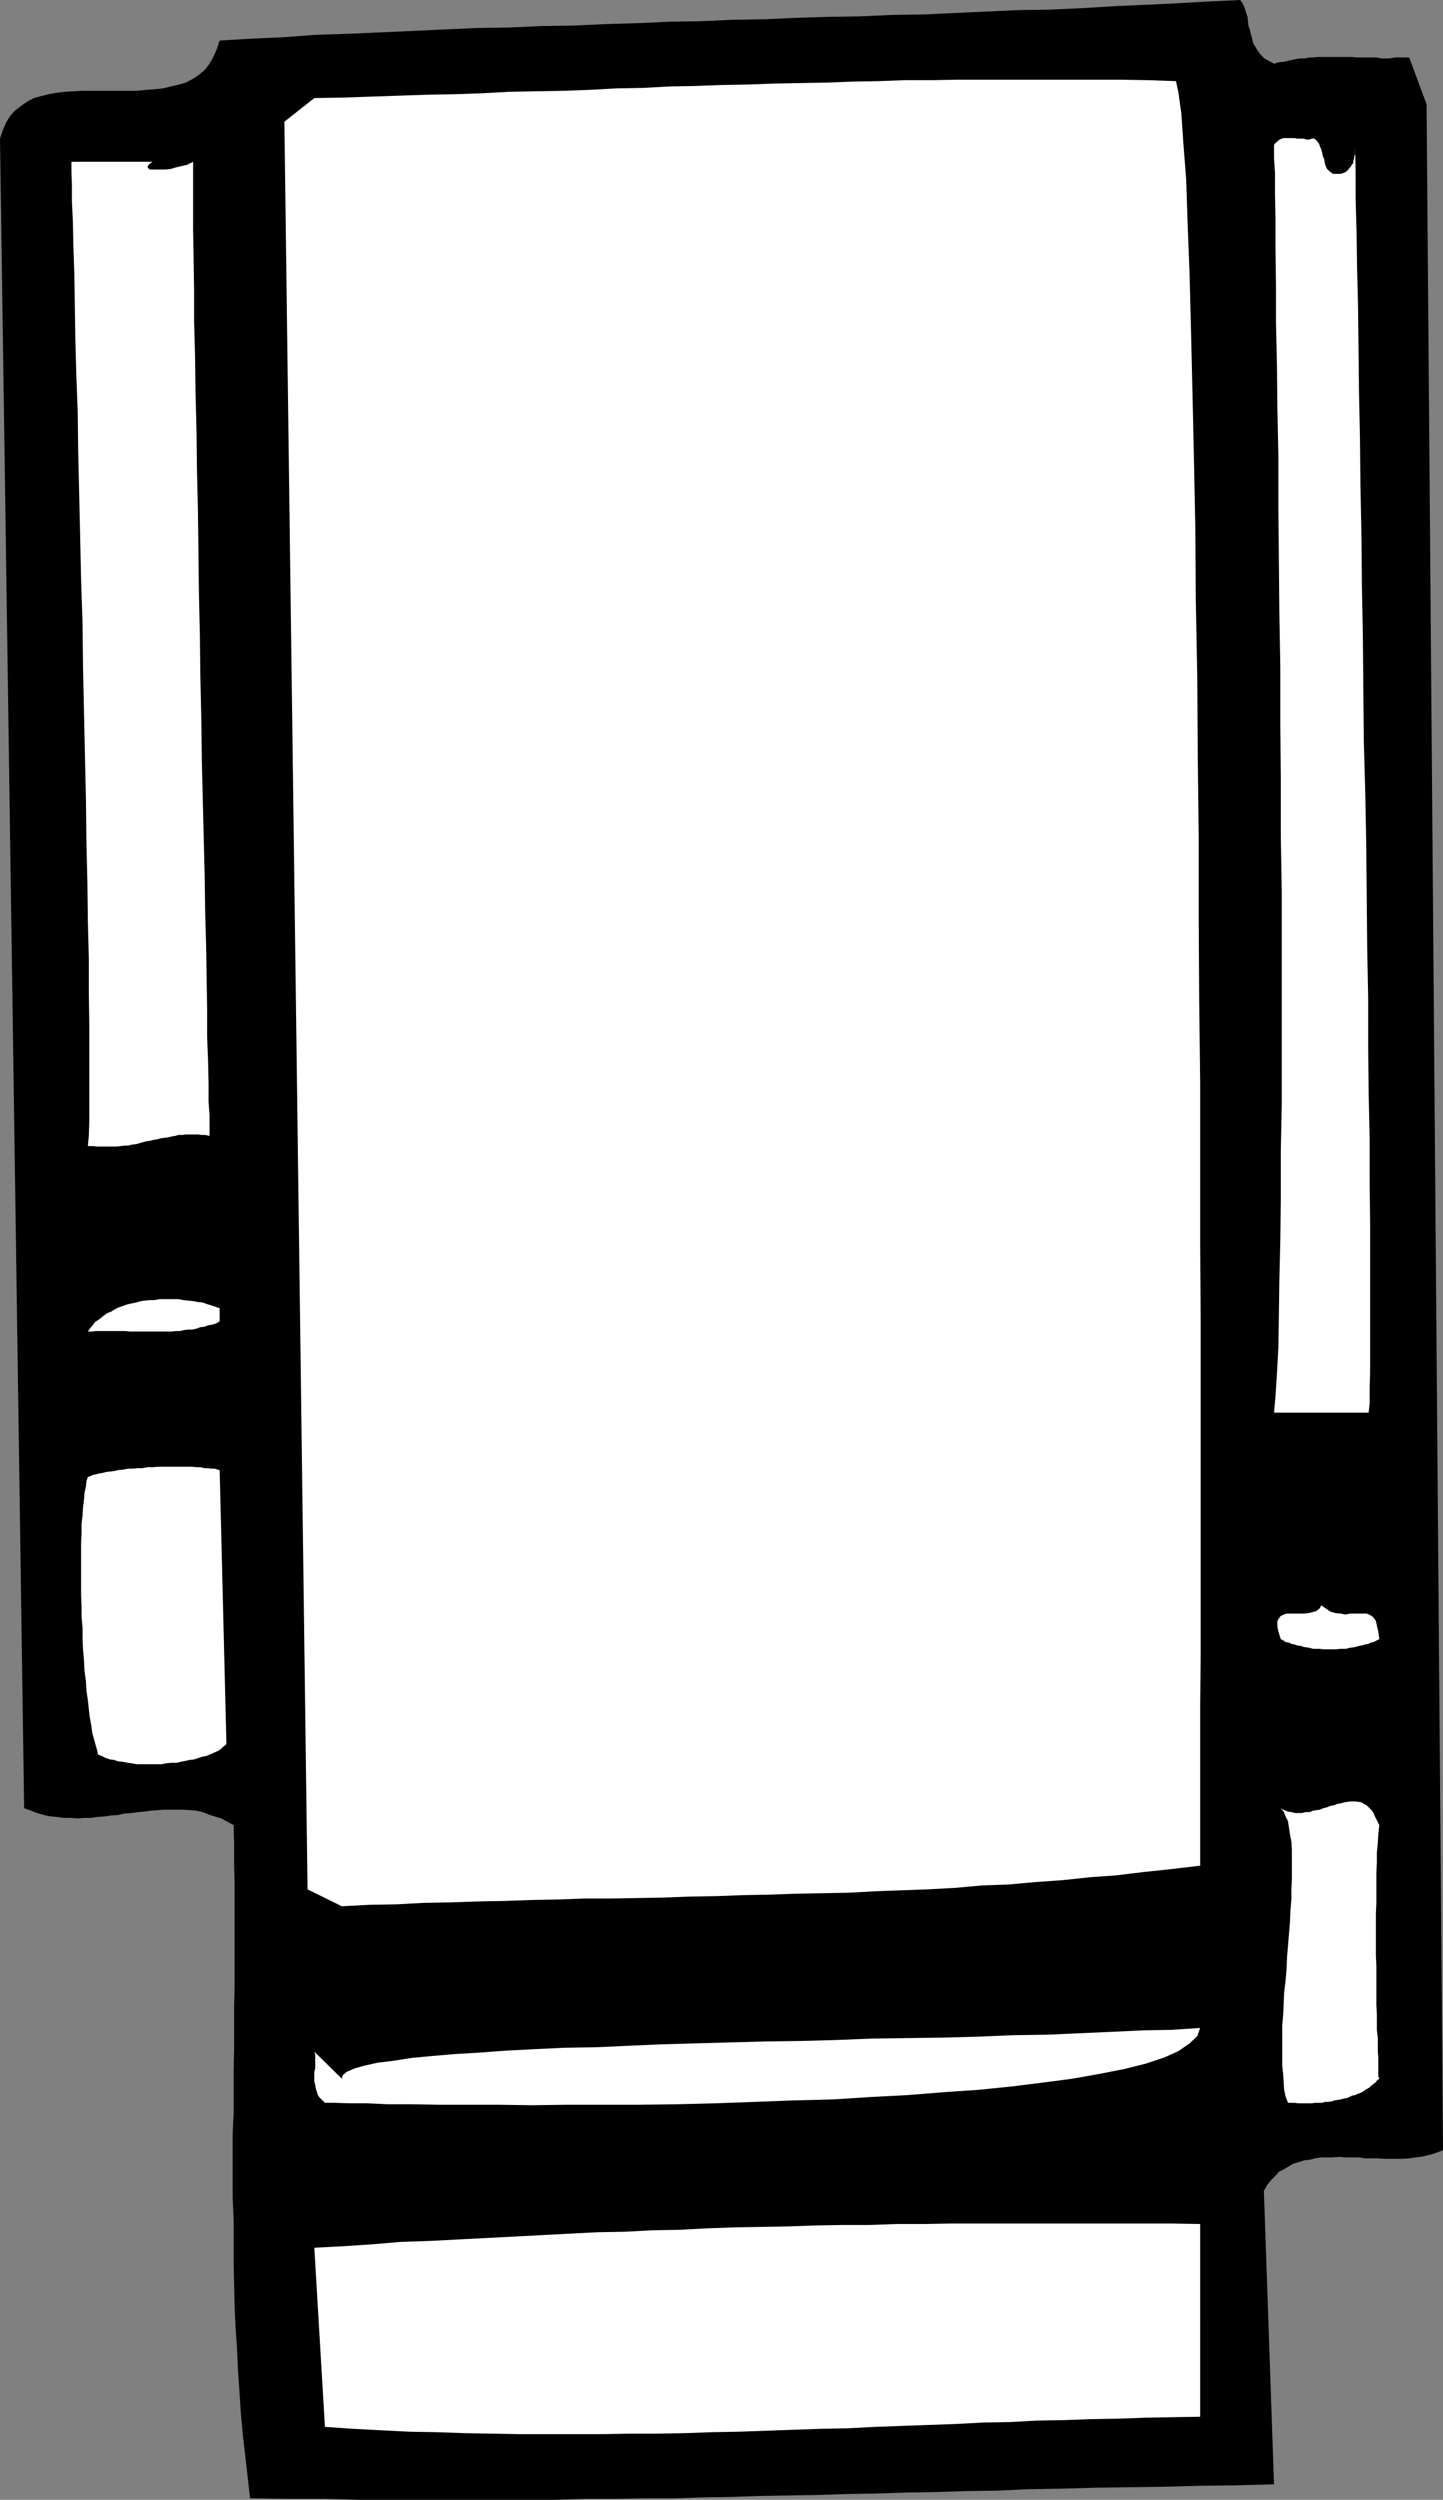
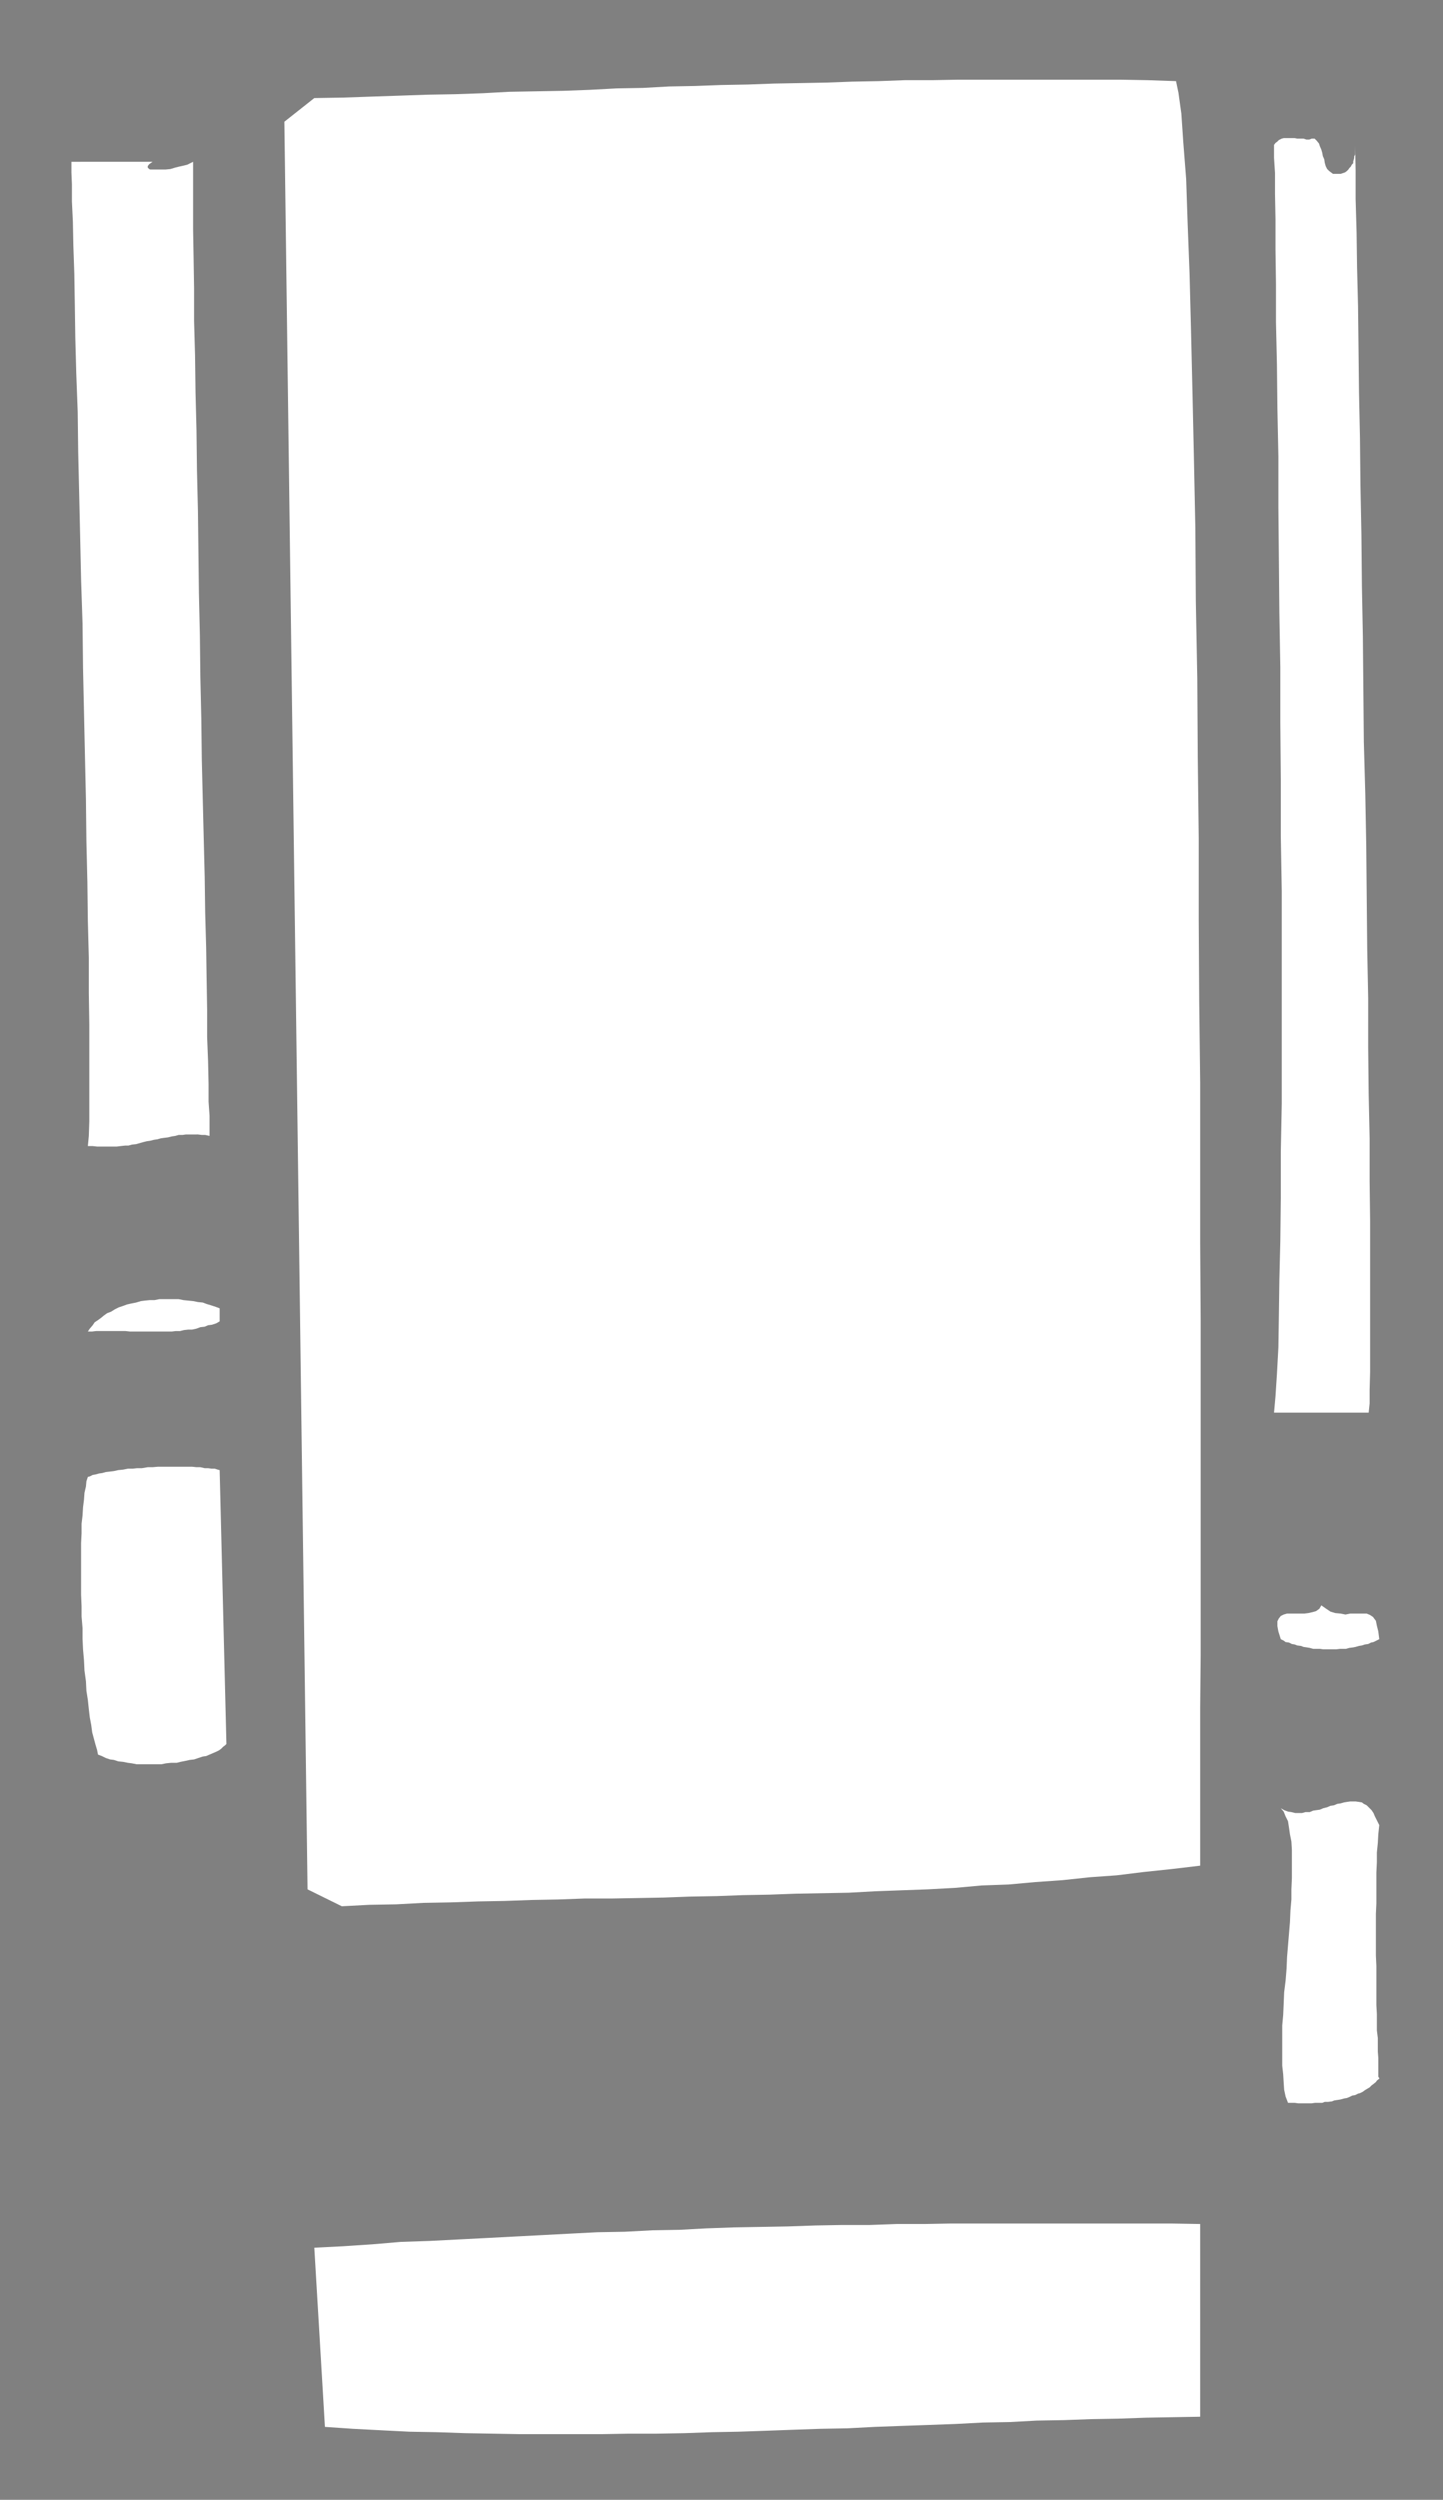
<svg xmlns="http://www.w3.org/2000/svg" xmlns:ns1="http://sodipodi.sourceforge.net/DTD/sodipodi-0.dtd" xmlns:ns2="http://www.inkscape.org/namespaces/inkscape" version="1.0" width="127.8mm" height="221.28mm" id="svg10" ns1:docname="Towels 1.wmf">
  <rect width="100%" height="100%" fill="#808080" stroke="none" />
  <ns1:namedview id="namedview10" pagecolor="#ffffff" bordercolor="#000000" borderopacity="0.25" ns2:showpageshadow="2" ns2:pageopacity="0.0" ns2:pagecheckerboard="0" ns2:deskcolor="#d1d1d1" ns2:document-units="mm" />
  <defs id="defs1">
    <pattern id="WMFhbasepattern" patternUnits="userSpaceOnUse" width="6" height="6" x="0" y="0" />
  </defs>
-   <path style="fill:#000000;fill-opacity:1;fill-rule:evenodd;stroke:none" d="m 426.462,21.328 1.616,-0.485 1.616,-0.162 1.454,-0.323 1.293,-0.323 1.616,-0.323 1.454,-0.162 h 1.293 l 1.454,-0.323 h 1.293 l 1.454,-0.162 h 1.131 1.293 1.454 1.131 1.293 1.454 1.131 1.454 1.293 l 1.454,0.162 h 1.131 1.293 1.454 1.293 1.616 l 1.454,0.323 h 1.293 1.616 l 1.616,-0.323 h 1.454 1.778 1.616 l 5.818,15.673 5.494,684.45 -1.616,0.646 -1.778,0.646 -1.939,0.485 -2.101,0.485 -1.778,0.162 -2.101,0.323 -2.101,0.162 h -1.939 -2.101 -2.101 l -2.262,-0.162 h -2.101 -2.101 l -2.262,-0.323 h -2.101 -2.101 l -2.262,-0.162 -2.101,0.162 h -1.778 -2.101 l -2.101,0.323 -1.778,0.485 -1.778,0.162 -1.939,0.646 -1.778,0.485 -1.616,0.969 -1.616,0.969 -1.616,0.808 -1.293,1.454 -1.293,1.293 -1.293,1.616 -1.131,1.939 3.394,98.24 -12.605,0.323 -12.443,0.162 -11.958,0.323 -11.635,0.162 -11.474,0.162 -11.15,0.323 -10.827,0.162 -10.504,0.485 -10.504,0.162 -10.181,0.323 -10.019,0.162 -10.019,0.323 -9.858,0.162 -9.534,0.323 -9.696,0.162 -9.696,0.162 -9.696,0.323 -9.534,0.162 -9.858,0.323 h -9.696 l -9.858,0.162 h -10.181 l -10.019,0.323 H 175.174 164.832 154.005 142.854 131.865 120.23 l -11.797,-0.323 H 96.313 l -12.605,-0.162 -0.808,-7.109 -0.808,-7.109 -0.808,-6.948 -0.646,-7.109 -0.485,-7.433 -0.485,-7.109 -0.323,-7.109 -0.485,-7.109 -0.323,-7.271 -0.162,-7.109 -0.162,-7.433 v -7.109 -7.109 l -0.323,-7.433 v -7.109 -7.109 -7.271 l 0.323,-7.109 v -7.109 -7.271 l 0.162,-7.109 v -6.786 -7.109 l 0.162,-6.948 v -6.948 -6.786 -6.948 -6.625 -6.625 l -0.162,-6.786 v -6.625 l -0.162,-6.463 -2.101,-1.131 -2.101,-1.131 -2.101,-0.646 -2.101,-0.646 -1.939,-0.808 -2.101,-0.485 -2.101,-0.162 -2.262,-0.162 h -2.101 -2.101 -2.262 l -2.262,0.162 -2.101,0.162 -2.262,0.323 -2.101,0.162 -2.262,0.323 -2.424,0.162 -1.939,0.485 -2.424,0.162 -2.262,0.323 -2.262,0.162 -2.101,0.323 h -2.262 l -2.262,0.162 -2.262,-0.162 h -2.424 l -2.262,-0.323 -2.101,-0.162 -2.262,-0.485 -2.262,-0.646 -2.101,-0.808 -2.262,-0.808 L 0,46.373 l 0.97,-2.908 1.131,-2.585 1.293,-2.101 1.616,-1.777 2.101,-1.616 2.101,-1.454 2.101,-1.131 2.424,-0.646 2.586,-0.646 2.747,-0.485 2.747,-0.323 3.07,-0.162 2.747,-0.162 h 3.232 2.909 3.07 3.07 3.07 2.909 l 3.07,-0.323 2.747,-0.162 2.909,-0.323 2.586,-0.646 2.747,-0.646 2.262,-0.646 2.424,-1.293 1.939,-1.293 1.939,-1.616 1.616,-2.101 1.293,-2.262 1.131,-2.585 0.97,-2.908 10.827,-0.646 10.827,-0.485 10.827,-0.808 10.666,-0.323 10.827,-0.485 10.827,-0.485 10.504,-0.485 10.827,-0.485 10.827,-0.162 10.666,-0.485 10.666,-0.162 10.666,-0.485 10.827,-0.323 10.504,-0.485 10.827,-0.162 10.504,-0.485 10.827,-0.162 10.504,-0.485 10.666,-0.323 10.504,-0.162 10.827,-0.485 10.666,-0.162 10.504,-0.485 10.504,-0.485 10.827,-0.485 10.666,-0.162 10.504,-0.485 10.504,-0.646 10.666,-0.485 10.504,-0.485 L 404.646,0.485 415.15,0 l 0.808,1.131 0.646,1.454 0.485,1.616 0.485,1.293 0.162,1.616 0.162,1.454 0.485,1.454 0.323,1.454 0.485,1.616 0.323,1.454 0.808,1.293 0.646,1.131 1.131,1.454 1.131,1.131 1.454,0.808 z" id="path1" />
  <path style="fill:#ffffff;fill-opacity:1;fill-rule:evenodd;stroke:none" d="m 393.657,27.145 0.808,3.878 0.97,6.948 0.646,9.533 0.97,12.442 0.485,14.542 0.646,16.966 0.485,18.743 0.485,20.682 0.485,22.136 0.485,23.591 0.162,24.56 0.485,25.853 0.162,26.337 0.323,26.984 v 27.307 l 0.162,27.307 0.323,27.307 v 27.145 26.499 l 0.162,25.853 v 25.045 23.914 22.46 21.167 19.39 l -0.162,17.451 v 15.35 13.088 10.341 7.756 4.847 1.616 l -9.534,1.131 -9.211,0.969 -9.211,1.131 -9.05,0.646 -9.05,0.969 -9.211,0.646 -8.888,0.808 -9.05,0.323 -8.888,0.808 -9.05,0.485 -8.888,0.323 -8.726,0.323 -8.888,0.485 -8.888,0.162 -8.888,0.162 -8.726,0.323 -8.888,0.162 -8.726,0.323 -9.05,0.162 -8.726,0.323 -8.726,0.162 -8.888,0.162 h -9.05 l -8.726,0.323 -8.888,0.162 -9.05,0.323 -8.888,0.162 -9.211,0.323 -9.05,0.162 -9.05,0.485 -9.05,0.162 -9.211,0.485 -11.474,-5.655 -7.757,-591.38 10.019,-7.917 9.696,-0.162 9.373,-0.323 9.534,-0.323 9.373,-0.323 9.211,-0.162 9.211,-0.323 8.888,-0.485 9.211,-0.162 8.888,-0.162 8.726,-0.323 9.05,-0.485 8.888,-0.162 8.726,-0.485 8.726,-0.162 8.726,-0.323 8.888,-0.162 8.726,-0.323 8.888,-0.162 8.565,-0.162 8.888,-0.323 8.726,-0.162 8.726,-0.323 h 9.05 l 8.726,-0.162 h 8.888 9.05 8.888 9.211 9.211 9.211 l 9.05,0.162 z" id="path2" />
  <path style="fill:#ffffff;fill-opacity:1;fill-rule:evenodd;stroke:none" d="m 453.611,48.474 0.162,8.564 v 9.533 l 0.323,11.149 0.162,11.795 0.323,12.926 0.162,14.057 0.162,14.704 0.323,15.35 0.162,15.835 0.323,16.643 0.162,16.966 0.323,16.966 0.162,17.451 0.162,17.774 0.485,17.451 0.323,17.451 0.162,17.451 0.162,16.966 0.323,16.481 V 350.304 l 0.162,15.673 0.323,14.865 v 14.381 l 0.162,13.25 v 12.442 11.149 10.341 9.048 7.594 l -0.162,5.978 v 4.524 l -0.323,3.07 h -31.674 l 0.485,-5.494 0.485,-7.433 0.485,-8.887 0.162,-10.664 0.162,-11.957 0.323,-13.088 0.162,-14.381 V 385.528 l 0.323,-16.32 v -16.966 -17.451 -18.258 -18.258 l -0.323,-18.743 v -18.743 l -0.162,-18.905 v -18.582 l -0.323,-18.42 -0.162,-17.935 -0.162,-17.451 v -16.804 l -0.323,-15.835 -0.162,-15.027 -0.323,-14.057 V 95.17 l -0.162,-11.795 V 73.357 l -0.162,-8.564 v -6.948 l -0.323,-5.009 v -3.232 -1.131 l 0.485,-0.646 0.646,-0.485 0.485,-0.485 0.97,-0.485 0.646,-0.162 h 0.97 0.808 0.97 0.97 l 0.808,0.162 h 1.293 0.808 l 0.97,0.323 h 0.97 l 0.808,-0.323 h 0.97 l 0.646,0.646 0.808,0.969 0.323,0.969 0.485,1.131 0.323,1.131 0.162,0.969 0.485,1.131 0.162,1.131 0.323,1.131 0.485,0.969 0.646,0.646 0.646,0.485 0.646,0.485 h 1.131 1.454 l 1.454,-0.485 0.646,-0.485 0.485,-0.485 0.323,-0.485 0.485,-0.485 0.323,-0.646 0.485,-0.485 v -0.646 l 0.162,-0.485 0.162,-0.646 v -0.485 l 0.323,-0.646 v -0.646 -0.485 -0.808 -0.646 z" id="path3" />
  <path style="fill:#ffffff;fill-opacity:1;fill-rule:evenodd;stroke:none" d="m 51.066,54.129 -1.131,0.808 -0.485,0.646 v 0.485 l 0.485,0.485 0.323,0.162 h 1.293 1.131 1.293 1.454 l 1.616,-0.162 1.616,-0.485 1.293,-0.323 1.454,-0.323 1.293,-0.323 0.97,-0.485 0.97,-0.485 v 6.463 7.594 8.564 l 0.162,9.372 0.162,10.179 v 10.987 l 0.323,11.634 0.162,12.442 0.323,12.603 0.162,13.411 0.323,13.573 0.162,13.734 0.162,13.734 0.323,14.057 0.162,14.057 0.323,14.057 0.162,13.573 0.323,13.411 0.323,13.088 0.323,12.765 0.162,11.957 0.323,11.634 0.162,10.826 0.162,9.856 v 9.21 l 0.323,8.241 0.162,7.433 v 5.978 l 0.323,4.686 v 3.716 2.262 0.808 l -1.454,-0.323 h -1.131 l -1.293,-0.162 H 64.802 63.67 62.216 l -1.131,0.162 h -1.293 l -1.131,0.323 -1.131,0.162 -1.293,0.323 -1.293,0.162 -1.131,0.162 -1.131,0.323 -1.131,0.162 -1.293,0.323 -1.131,0.162 -1.293,0.323 -1.131,0.323 -1.131,0.323 -1.454,0.162 -1.131,0.323 h -1.131 l -1.454,0.162 -1.293,0.162 h -1.131 -1.454 -1.293 -1.454 -1.293 l -1.454,-0.162 h -1.616 l 0.323,-3.393 0.162,-4.847 v -6.302 -7.433 -8.725 -10.018 l -0.162,-10.503 v -11.795 l -0.323,-12.28 -0.162,-13.088 -0.323,-13.573 -0.162,-14.219 -0.323,-14.381 -0.323,-14.704 -0.323,-14.704 -0.162,-14.865 -0.485,-14.704 -0.323,-14.704 -0.323,-14.219 -0.323,-13.734 -0.162,-13.411 -0.485,-12.926 -0.323,-11.957 -0.162,-11.149 -0.162,-10.179 -0.323,-9.372 -0.162,-8.079 -0.323,-6.786 v -5.655 l -0.162,-4.039 v -2.585 -0.969 z" id="path4" />
  <path style="fill:#ffffff;fill-opacity:1;fill-rule:evenodd;stroke:none" d="m 73.528,437.718 v 4.363 l -1.131,0.646 -1.454,0.485 -1.293,0.162 -1.131,0.485 -1.454,0.162 -1.293,0.485 -1.454,0.323 h -1.293 l -1.454,0.162 -1.293,0.323 h -1.454 l -1.293,0.162 H 56.075 54.621 53.328 51.874 50.581 49.126 47.834 46.379 44.763 43.47 l -1.454,-0.162 h -1.293 -1.454 -1.293 -1.454 -1.616 -1.293 -1.454 l -1.293,0.162 h -1.454 l 0.646,-0.969 0.97,-1.131 0.646,-0.969 0.97,-0.646 1.131,-0.808 0.97,-0.808 1.131,-0.808 1.293,-0.485 1.293,-0.808 1.293,-0.646 1.454,-0.485 1.293,-0.485 1.454,-0.323 1.616,-0.323 1.616,-0.485 1.293,-0.162 1.616,-0.162 h 1.616 l 1.616,-0.323 h 1.616 1.616 1.616 1.616 l 1.616,0.323 1.616,0.162 1.616,0.162 1.616,0.323 1.616,0.162 1.293,0.485 1.616,0.485 1.454,0.485 z" id="path5" />
  <path style="fill:#ffffff;fill-opacity:1;fill-rule:evenodd;stroke:none" d="m 73.528,491.848 2.262,91.615 -0.485,0.485 -0.646,0.485 -0.646,0.646 -0.646,0.485 -0.97,0.485 -1.131,0.485 -1.131,0.485 -1.131,0.485 -1.131,0.162 -1.454,0.485 -1.454,0.485 -1.454,0.162 -1.454,0.323 -1.616,0.323 -1.293,0.323 h -1.939 l -1.616,0.162 -1.616,0.323 h -1.616 -1.616 -1.616 -1.616 -1.778 l -1.616,-0.323 -1.293,-0.162 -1.616,-0.323 -1.616,-0.162 -1.454,-0.485 -1.293,-0.162 -1.454,-0.485 -1.293,-0.646 -1.293,-0.485 -0.323,-1.616 -0.485,-1.616 -0.485,-1.777 -0.646,-2.424 -0.323,-2.424 -0.485,-2.585 -0.323,-2.747 -0.323,-3.07 -0.485,-3.07 -0.162,-3.232 -0.485,-3.555 -0.162,-3.393 -0.323,-3.716 -0.162,-3.555 v -3.555 l -0.323,-3.878 v -3.393 l -0.162,-3.878 v -3.555 -3.716 -3.393 -3.393 -3.232 l 0.162,-3.232 v -3.232 l 0.323,-2.747 0.162,-2.747 0.323,-2.585 0.162,-2.262 0.485,-2.101 0.162,-1.777 0.485,-1.454 0.646,-0.162 0.97,-0.485 0.97,-0.162 1.131,-0.323 1.131,-0.162 1.131,-0.323 1.454,-0.162 1.293,-0.162 1.454,-0.323 1.616,-0.162 1.616,-0.323 h 1.616 l 1.454,-0.162 h 1.616 l 1.939,-0.323 h 1.616 l 1.778,-0.162 h 1.616 1.778 1.616 1.616 1.616 1.616 1.616 l 1.454,0.162 h 1.293 l 1.454,0.323 h 1.131 l 1.131,0.162 h 1.131 l 0.97,0.323 z" id="path6" />
  <path style="fill:#ffffff;fill-opacity:1;fill-rule:evenodd;stroke:none" d="m 461.691,548.4 -0.97,0.485 -0.97,0.485 -0.808,0.162 -0.97,0.485 -1.131,0.162 -0.97,0.323 -0.97,0.162 -1.131,0.323 -0.808,0.162 -1.293,0.162 -1.131,0.323 h -1.131 -0.808 l -1.293,0.162 h -1.131 -1.131 -1.131 -0.97 l -1.131,-0.162 h -1.131 -1.131 l -1.131,-0.323 -0.97,-0.162 -1.131,-0.162 -0.808,-0.323 -1.293,-0.162 -0.808,-0.323 -0.97,-0.162 -0.97,-0.485 -1.131,-0.162 -0.646,-0.485 -0.97,-0.485 -0.808,-2.585 -0.323,-1.777 v -1.616 l 0.485,-0.969 0.646,-0.808 0.97,-0.485 1.131,-0.323 h 1.454 1.293 1.454 1.616 l 1.293,-0.162 1.454,-0.323 1.131,-0.323 1.131,-0.808 0.646,-1.131 1.616,1.131 1.454,0.969 1.616,0.485 1.778,0.162 1.616,0.323 1.616,-0.323 h 1.293 1.616 1.454 1.131 l 1.131,0.485 0.97,0.646 0.97,1.293 0.323,1.616 0.485,1.939 z" id="path7" />
  <path style="fill:#ffffff;fill-opacity:1;fill-rule:evenodd;stroke:none" d="m 461.691,610.608 -0.323,3.07 -0.162,2.908 -0.323,3.232 v 3.232 l -0.162,3.393 v 3.232 3.555 3.555 l -0.162,3.555 v 3.393 3.716 3.393 3.393 l 0.162,3.555 v 3.393 3.232 3.232 3.232 l 0.162,2.908 v 2.747 2.747 l 0.323,2.585 v 2.585 1.939 l 0.162,2.101 v 1.616 1.616 1.454 0.808 0.808 l 0.323,0.485 v 0.162 l -0.808,0.646 -0.323,0.485 -0.808,0.646 -0.646,0.485 -0.646,0.646 -0.808,0.485 -0.808,0.485 -0.646,0.485 -0.97,0.485 -0.646,0.162 -0.97,0.485 -0.97,0.162 -0.97,0.485 -0.808,0.323 -0.97,0.162 -1.131,0.323 -0.97,0.162 -1.131,0.162 -0.808,0.323 -1.293,0.162 h -1.131 l -0.808,0.323 h -1.131 -1.293 l -1.131,0.162 h -1.131 -1.131 -1.131 -1.131 l -1.131,-0.162 h -1.131 -1.131 l -0.808,-2.101 -0.485,-2.262 -0.162,-2.424 -0.162,-2.747 -0.323,-2.908 v -3.07 -3.07 -3.555 -3.716 l 0.323,-3.555 0.162,-3.716 0.162,-3.878 0.485,-3.878 0.323,-4.039 0.162,-3.878 0.323,-3.878 0.323,-3.878 0.323,-3.878 0.162,-3.878 0.323,-3.716 v -3.393 l 0.162,-3.716 v -3.232 -3.232 -3.07 l -0.162,-2.747 -0.485,-2.424 -0.323,-2.262 -0.323,-2.101 -0.808,-1.616 -0.646,-1.616 -0.97,-1.131 1.131,0.646 1.293,0.485 1.131,0.162 1.293,0.323 h 1.131 1.131 l 1.131,-0.323 h 1.454 l 1.131,-0.485 1.131,-0.162 1.131,-0.162 1.131,-0.485 1.293,-0.323 1.131,-0.485 1.131,-0.162 1.131,-0.485 1.131,-0.162 1.131,-0.323 0.97,-0.162 1.131,-0.162 h 0.97 0.808 l 1.131,0.162 0.97,0.162 0.646,0.485 0.97,0.485 0.646,0.646 0.97,0.969 0.646,0.969 0.485,1.131 0.646,1.293 z" id="path8" />
-   <path style="fill:#ffffff;fill-opacity:1;fill-rule:evenodd;stroke:none" d="m 401.737,678.472 -0.97,2.747 -2.586,2.424 -3.717,2.585 -4.686,2.101 -6.302,2.101 -7.11,1.777 -8.242,1.616 -9.05,1.616 -9.858,1.293 -10.342,1.293 -11.15,1.131 -11.797,0.808 -12.12,0.969 -12.443,0.646 -12.605,0.808 -12.928,0.323 -13.09,0.485 -13.09,0.485 -12.928,0.323 -12.605,0.162 h -12.443 -12.12 l -11.474,0.162 -10.989,-0.162 h -10.666 -9.534 l -9.05,-0.162 h -8.08 l -6.787,-0.323 h -5.979 l -4.848,-0.162 h -3.394 l -0.97,-0.969 -0.97,-0.969 -0.485,-0.808 -0.323,-1.131 -0.323,-0.969 -0.162,-1.131 -0.323,-1.131 v -0.969 -1.131 -1.131 l 0.323,-1.131 v -1.131 -1.293 -1.131 -1.131 l -0.323,-0.969 9.211,9.048 0.323,-1.131 1.293,-1.131 2.586,-1.131 3.394,-0.969 4.363,-0.969 5.333,-0.646 6.141,-0.969 6.949,-0.646 7.595,-0.646 8.242,-0.485 8.726,-0.646 9.373,-0.485 10.181,-0.485 10.342,-0.162 10.827,-0.485 10.989,-0.485 11.474,-0.323 11.474,-0.323 11.958,-0.323 11.958,-0.162 11.958,-0.323 11.958,-0.485 12.12,-0.162 11.958,-0.162 11.797,-0.323 11.474,-0.485 11.474,-0.162 10.827,-0.485 10.827,-0.485 10.342,-0.485 9.534,-0.162 z" id="path9" />
  <path style="fill:#ffffff;fill-opacity:1;fill-rule:evenodd;stroke:none" d="m 401.737,808.543 -9.211,0.162 -9.05,0.162 -9.211,0.323 -9.211,0.162 -8.888,0.323 -9.211,0.162 -8.888,0.485 -9.05,0.162 -9.211,0.485 -8.888,0.323 -9.211,0.323 -8.888,0.323 -9.211,0.485 -9.05,0.162 -9.211,0.323 -8.888,0.323 -9.211,0.323 -8.888,0.162 -9.211,0.323 -9.211,0.162 h -9.211 l -9.211,0.162 h -9.211 -9.211 -9.211 l -9.05,-0.162 -9.211,-0.162 -9.534,-0.323 -9.05,-0.162 -9.534,-0.485 -9.373,-0.485 -9.373,-0.646 -3.555,-59.946 9.696,-0.485 9.696,-0.646 9.534,-0.808 9.696,-0.323 9.373,-0.485 9.534,-0.485 9.211,-0.485 9.373,-0.485 9.211,-0.485 9.373,-0.485 9.211,-0.162 9.211,-0.485 9.211,-0.162 8.888,-0.485 9.211,-0.323 9.05,-0.162 9.05,-0.162 9.211,-0.323 9.05,-0.162 h 9.211 l 8.888,-0.323 h 9.211 l 8.888,-0.162 h 9.211 9.211 9.211 9.211 9.211 9.373 9.211 9.373 l 9.534,0.162 z" id="path10" />
</svg>